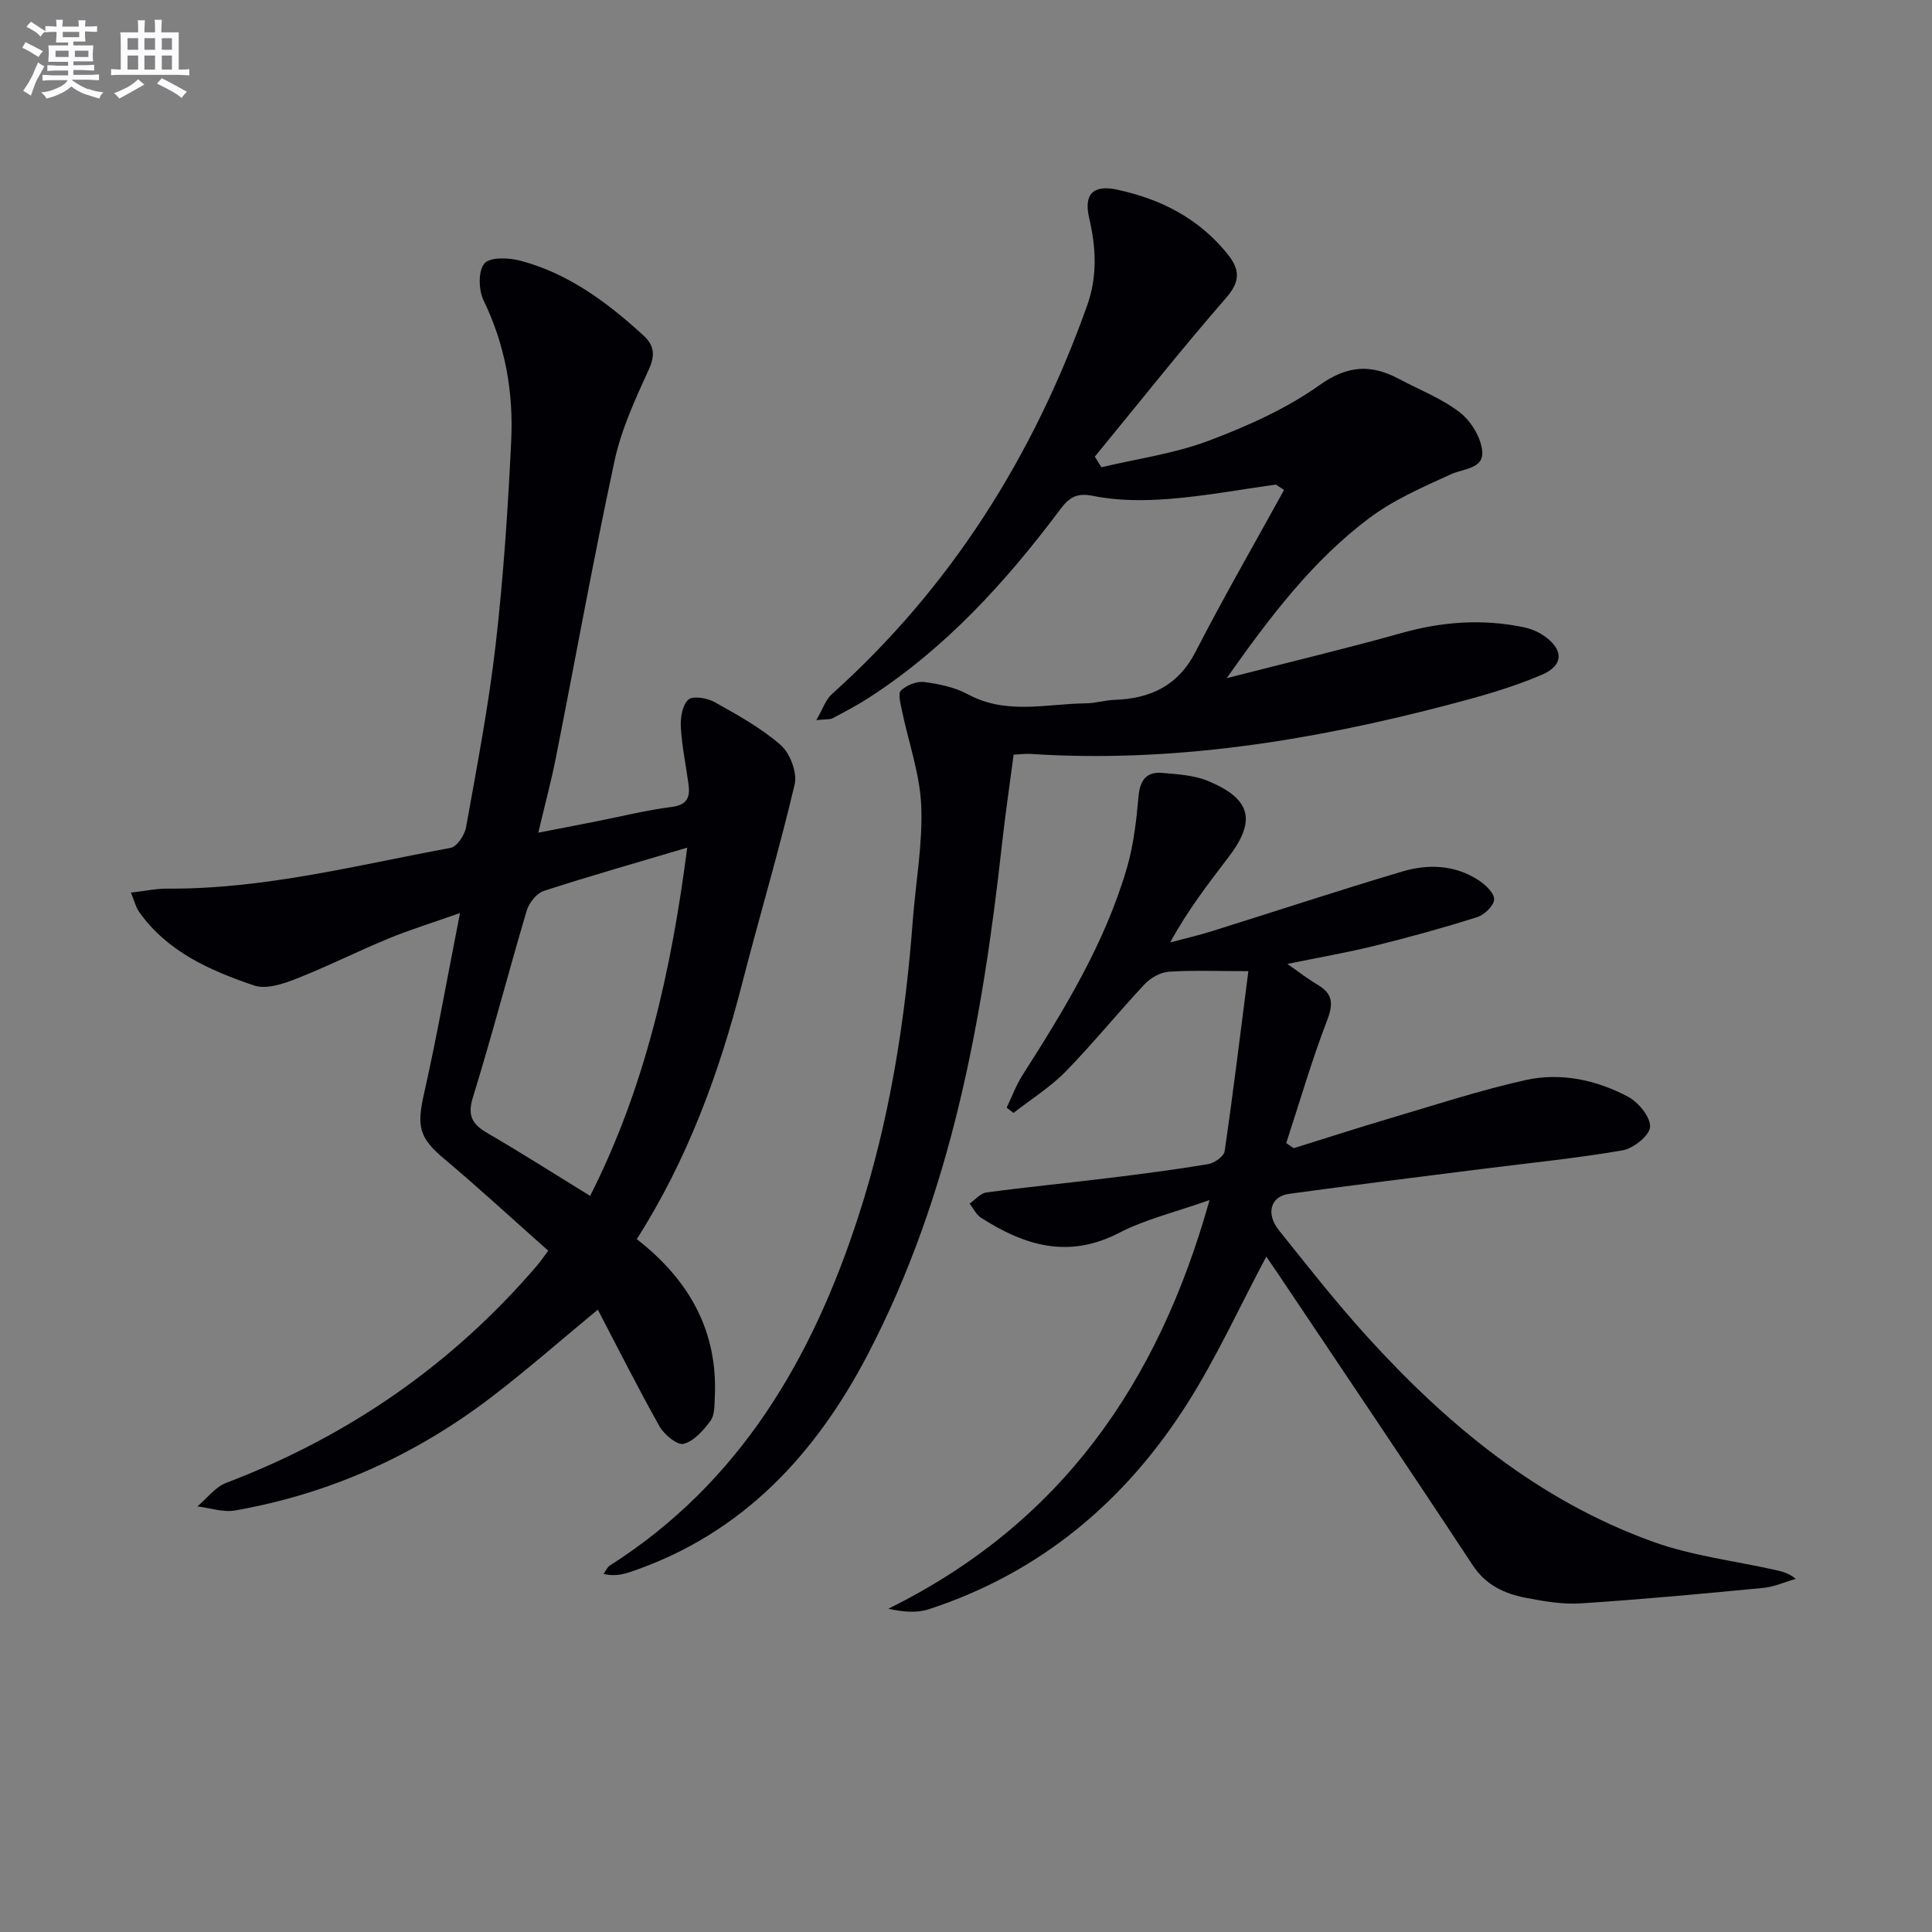
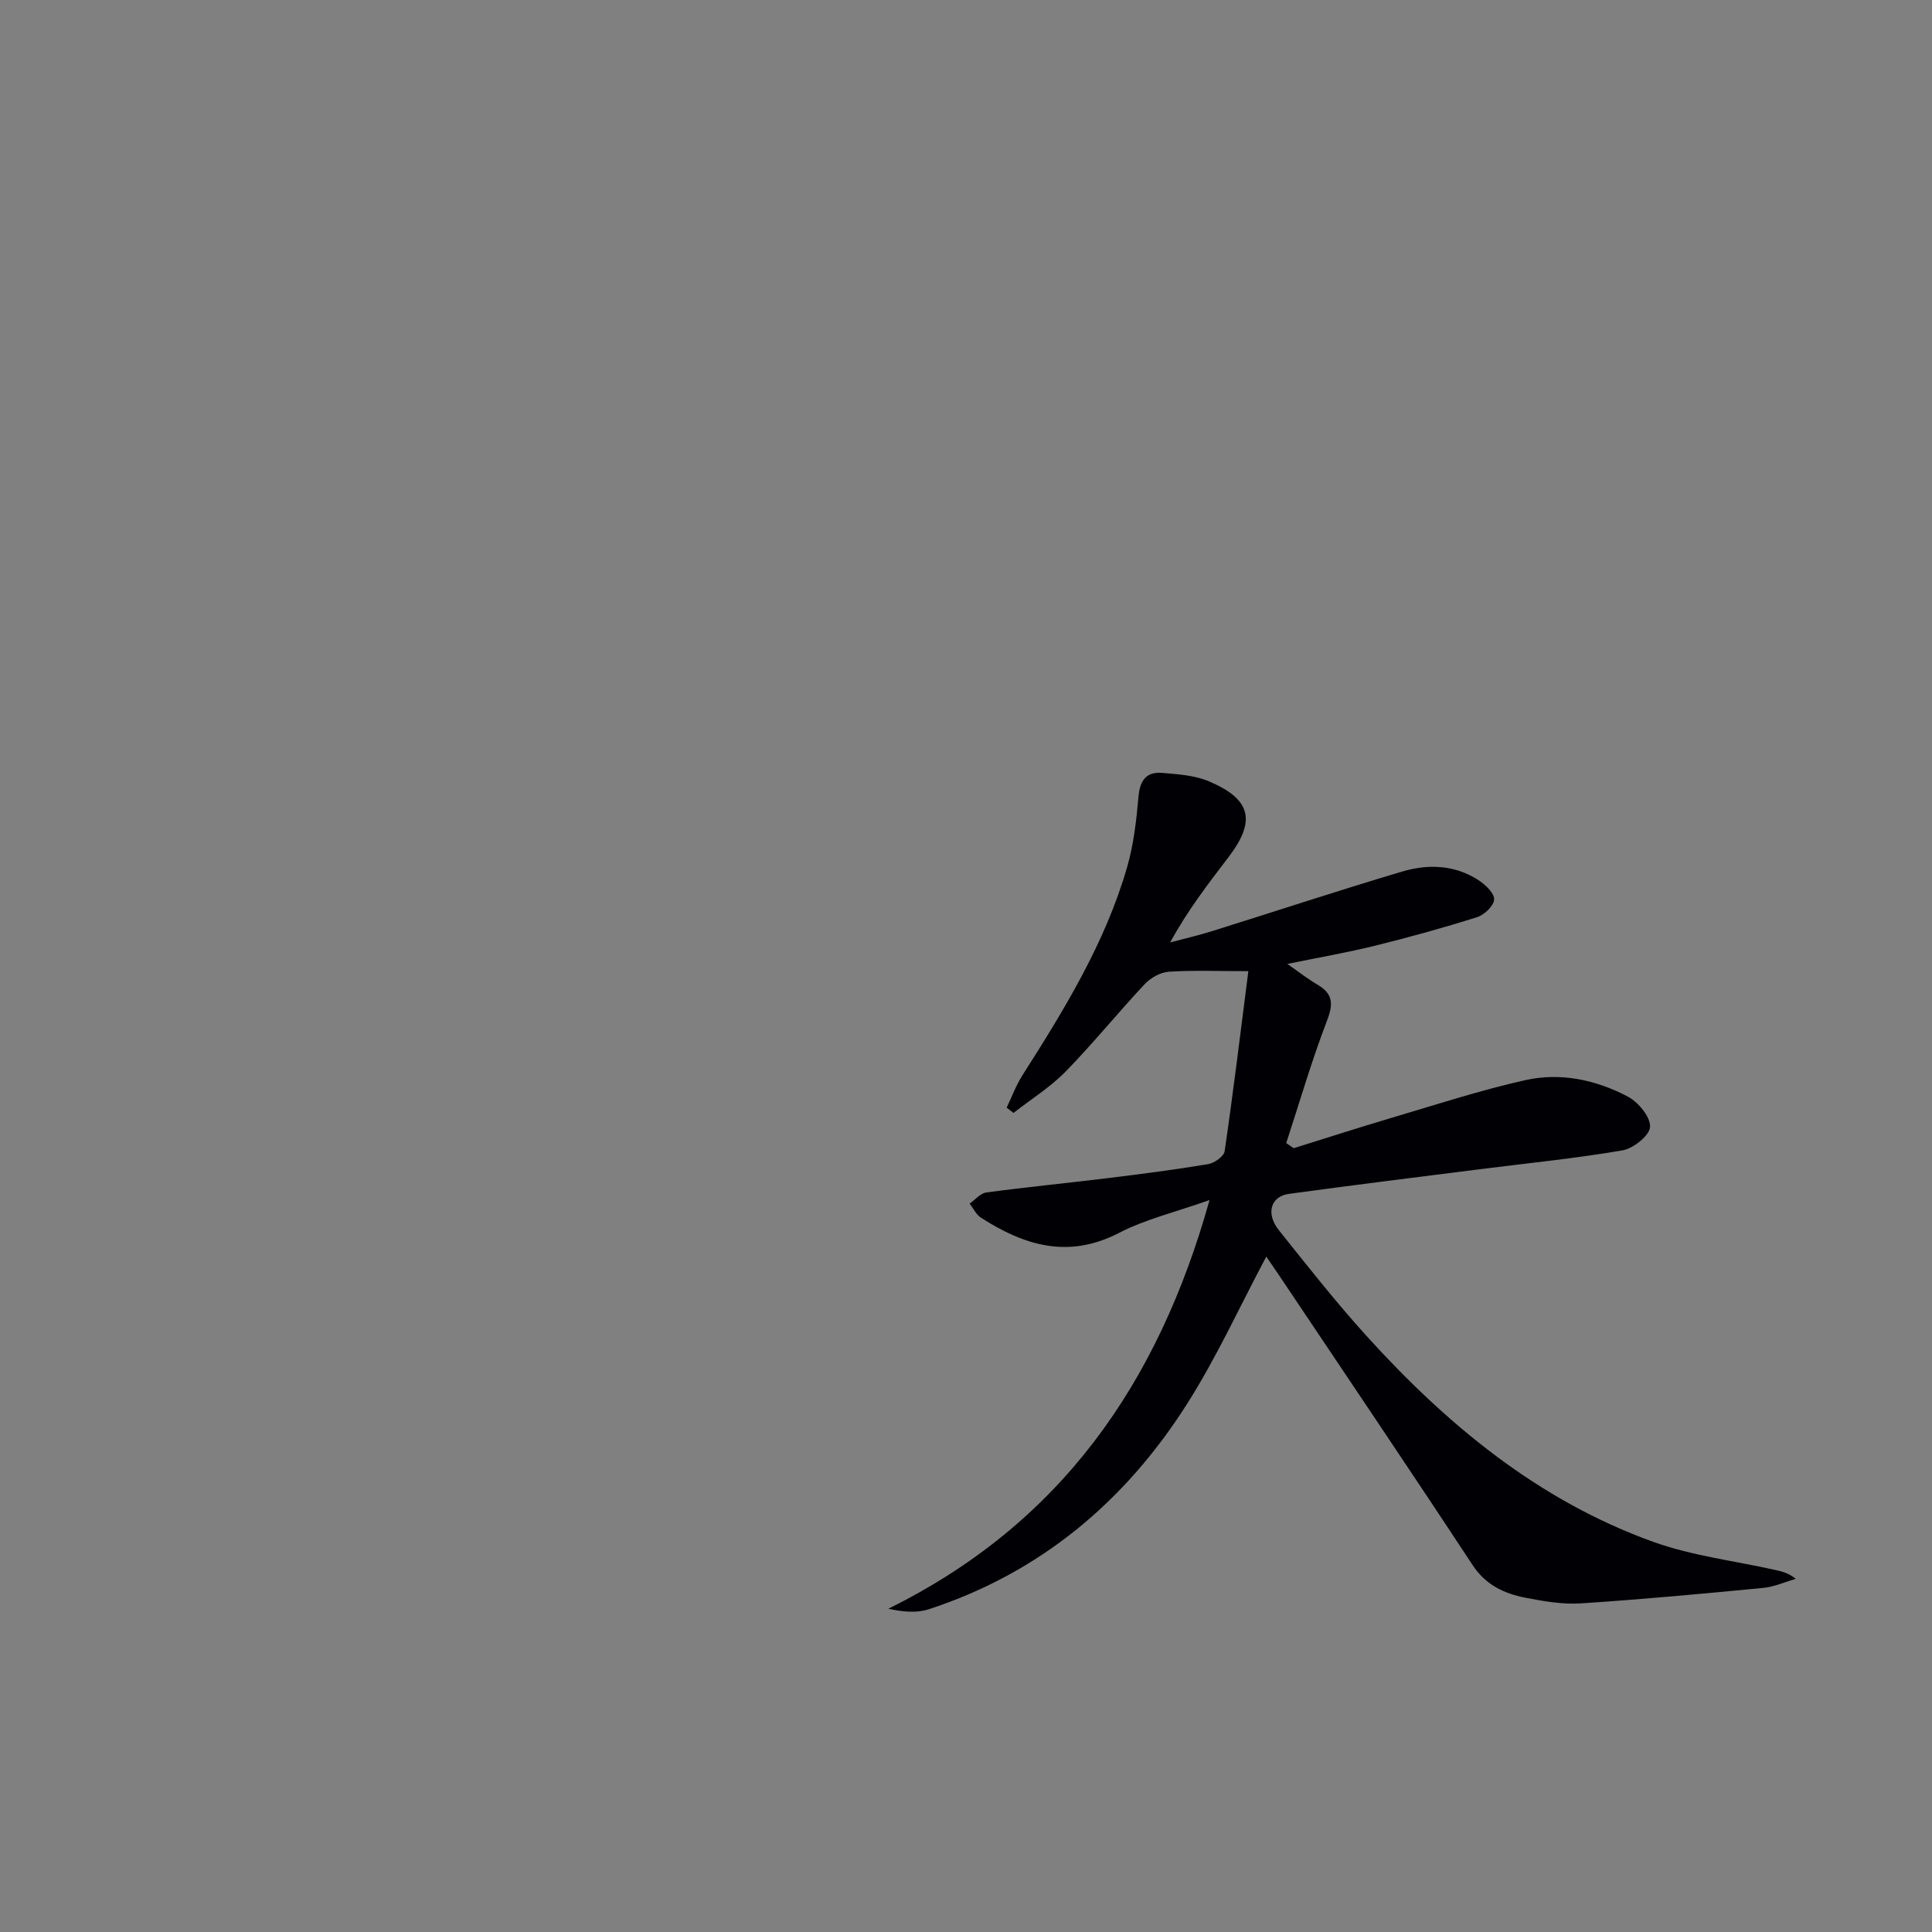
<svg xmlns="http://www.w3.org/2000/svg" enable-background="new 0 0 400 400" viewBox="0 0 400 400">
  <rect x="0" y="0" width="400" height="400" fill="#808080" stroke="none" />
  <g fill="#010105">
-     <path d="m113.51 258.95c-7.44-6.6-14.4-13.02-21.64-19.11-5.06-4.26-5.61-6.59-4.1-13.32 2.69-11.93 4.81-23.98 7.47-37.49-6.07 2.15-10.56 3.52-14.87 5.31-6.44 2.66-12.68 5.81-19.16 8.35-2.68 1.05-6.14 2.18-8.59 1.35-9.12-3.1-17.99-6.97-23.85-15.29-.64-.9-.89-2.07-1.66-3.95 2.86-.32 5.24-.84 7.6-.82 19.95.13 39.18-4.85 58.59-8.44 1.31-.24 2.9-2.64 3.19-4.25 2.25-12.57 4.67-25.14 6.13-37.82 1.61-14.02 2.55-28.13 3.22-42.23.48-10.04-1.23-19.81-5.73-29.06-1.04-2.15-1.13-6.14.2-7.65 1.21-1.37 5.12-1.18 7.53-.53 9.88 2.65 17.89 8.6 25.32 15.4 2.21 2.02 2.58 3.99 1.2 7.02-2.8 6.14-5.71 12.43-7.12 18.97-4.4 20.41-8.09 40.98-12.15 61.47-.96 4.87-2.26 9.67-3.64 15.54 4.36-.85 8.16-1.58 11.95-2.33 5.21-1.03 10.39-2.33 15.65-3 3.25-.41 3.86-2.03 3.5-4.69-.53-3.94-1.37-7.86-1.59-11.81-.11-1.94.29-4.55 1.54-5.7.91-.85 3.88-.38 5.39.46 4.77 2.67 9.67 5.36 13.74 8.92 1.94 1.7 3.47 5.72 2.9 8.14-3.26 13.85-7.35 27.49-10.89 41.28-4.77 18.59-11.32 36.42-21.8 52.88 10.85 8.45 16.83 19.04 16.15 32.79-.08 1.64-.01 3.63-.88 4.81-1.45 1.97-3.4 4.2-5.56 4.78-1.29.35-4.02-1.88-4.98-3.58-4.47-7.93-8.55-16.08-12.8-24.2-7.56 6.24-14.54 12.38-21.91 18.02-15.82 12.1-33.55 20.11-53.21 23.56-2.47.43-5.18-.53-7.78-.85 1.98-1.66 3.69-4.01 5.97-4.87 25.23-9.61 46.75-24.44 64.33-44.97.64-.74 1.19-1.56 2.34-3.09zm28.77-83.45c-10.35 3.08-20.07 5.83-29.67 8.95-1.49.49-3.07 2.45-3.55 4.05-3.82 12.88-7.19 25.89-11.16 38.72-1.23 3.97.04 5.65 3.17 7.47 7 4.07 13.83 8.43 21.11 12.91 11.49-22.67 16.86-46.95 20.1-72.1z" />
-     <path d="m264.15 100.32c-7.34 1.03-14.65 2.39-22.03 2.97-5.24.41-10.69.42-15.79-.62-3.61-.74-5.09.48-6.91 2.91-11.25 15-23.76 28.74-39.69 38.98-2.37 1.52-4.88 2.84-7.38 4.16-.52.27-1.24.16-3.34.37 1.38-2.37 1.94-4.23 3.17-5.33 24.72-22.18 41.78-49.34 52.89-80.47 2.17-6.07 1.86-12.04.43-18.15-1.16-4.97.85-6.94 5.82-5.87 9.04 1.95 16.87 5.95 22.79 13.28 2.55 3.16 2.8 5.6-.22 9.07-9.34 10.74-18.18 21.92-27.22 32.92.45.73.91 1.47 1.36 2.2 7.4-1.76 15.06-2.81 22.13-5.46 8.03-3.02 16.11-6.63 23.05-11.55 5.84-4.15 10.67-4.34 16.42-1.28 4.25 2.26 8.87 4.04 12.63 6.95 2.31 1.78 4.37 5.18 4.62 8.02.33 3.65-3.83 3.57-6.5 4.78-5.83 2.66-11.88 5.29-16.95 9.11-11.53 8.67-20.25 20.03-29.46 33.1 13.07-3.35 24.74-6.13 36.29-9.37 8.34-2.34 16.65-2.94 25.11-1.2 1.42.29 2.88.86 4.09 1.66 4.26 2.83 4.44 6.19-.22 8.2-6.35 2.72-13.11 4.59-19.82 6.34-28.27 7.37-56.89 11.98-86.26 10.04-.81-.05-1.63.08-3.3.17-.82 6.24-1.73 12.41-2.42 18.61-4.03 36.49-10.52 72.36-27.67 105.36-10.86 20.89-26.06 37.32-49.04 45.16-1.72.58-3.48 1.03-5.77.49.43-.59.73-1.38 1.31-1.75 26.98-17.17 41.95-42.94 51.5-72.44 6.42-19.82 9.64-40.3 11.21-61.05.6-7.95 2.08-15.91 1.75-23.81-.28-6.64-2.65-13.18-4.01-19.79-.28-1.37-.84-3.48-.18-4.08 1.18-1.09 3.25-1.95 4.81-1.74 3.09.4 6.35 1.08 9.05 2.54 7.94 4.3 16.23 1.96 24.4 1.87 1.98-.02 3.95-.65 5.93-.72 7.47-.26 13.19-2.91 16.83-10.01 5.81-11.3 12.17-22.32 18.29-33.45-.6-.39-1.15-.75-1.7-1.12z" />
    <path d="m267.85 237.72c6.74-2.1 13.45-4.27 20.21-6.27 9.23-2.73 18.41-5.74 27.79-7.83 7.28-1.62 14.63-.05 21.19 3.43 2.16 1.15 4.68 4.18 4.59 6.25-.08 1.77-3.46 4.49-5.71 4.87-9.79 1.68-19.7 2.66-29.57 3.91-13.17 1.67-26.35 3.3-39.5 5.1-3.78.52-4.82 4.08-2.08 7.51 5.92 7.41 11.79 14.88 18.15 21.9 16.72 18.44 35.64 34.11 59.39 42.64 8.02 2.88 16.71 3.91 25.09 5.78 1.43.32 2.86.62 4.4 1.88-2.25.64-4.46 1.65-6.75 1.87-12.56 1.21-25.13 2.38-37.72 3.2-3.76.25-7.64-.42-11.38-1.14-4.45-.86-8.31-2.6-11.08-6.81-13.25-20.14-26.75-40.1-40.16-60.13-.89-1.33-1.81-2.63-2.54-3.71-5.49 10.32-10.24 20.77-16.33 30.38-12.85 20.28-30.44 35.08-53.55 42.63-2.5.82-5.37.55-8.37-.11 35.48-17.52 55.79-46.32 66.5-84.61-7.09 2.51-13.28 3.97-18.76 6.81-10.46 5.41-19.59 2.61-28.56-3.16-1-.64-1.58-1.93-2.35-2.92 1.15-.79 2.22-2.13 3.45-2.3 8.39-1.13 16.82-1.95 25.22-2.98 6.92-.85 13.84-1.74 20.72-2.89 1.3-.22 3.26-1.61 3.41-2.68 1.77-12.11 3.24-24.26 4.91-37.27-6.35 0-11.45-.22-16.51.12-1.72.12-3.74 1.27-4.96 2.57-5.57 5.95-10.71 12.31-16.4 18.13-3.18 3.24-7.15 5.71-10.76 8.53-.47-.37-.94-.73-1.41-1.1 1.08-2.25 1.95-4.63 3.28-6.72 8.68-13.62 17.12-27.38 21.65-43.04 1.37-4.73 1.93-9.75 2.37-14.69.3-3.33 1.64-5.12 4.88-4.85 3.26.27 6.73.49 9.68 1.74 8.78 3.71 9.81 8.18 4.08 15.69-4.21 5.53-8.48 11.03-12.09 17.67 2.89-.77 5.8-1.44 8.65-2.33 13.14-4.11 26.21-8.43 39.4-12.35 5.38-1.6 10.95-1.4 15.86 1.84 1.4.92 3.23 2.67 3.16 3.95-.07 1.32-2.02 3.18-3.5 3.65-6.95 2.2-14 4.15-21.08 5.9-5.78 1.43-11.67 2.45-18.23 3.79 2.33 1.62 4.2 3.1 6.24 4.29 3.19 1.88 3.32 3.94 1.99 7.41-3.2 8.32-5.68 16.91-8.46 25.39.53.37 1.04.71 1.55 1.06z" />
  </g>
-   <path d="m6.8 9.5c.6.3 1.3.7 2.1 1.1-.4.4-.7.8-.9 1.2-.7-.4-1.3-.8-1.8-1.1s-1.1-.6-1.6-.8c.2-.4.5-.8.7-1.2.4.2.8.5 1.5.8zm.9 6.9c-.3.6-.5 1.1-.7 1.7s-.4 1.1-.6 1.7c-.6-.4-1.1-.7-1.6-1 .7-1 1.2-1.8 1.5-2.4.3-.5.6-1.1.8-1.7.3-.6.5-1.2.8-1.8.3.3.8.6 1.3.8-.7 1.3-1.2 2.2-1.5 2.7zm.1-11c.4.3 1 .7 1.7 1.1-.5.2-.8.6-1.1 1.1-.5-.6-1-1-1.4-1.2s-.9-.6-1.5-.8c.2-.4.5-.7.9-1.1.5.3.9.6 1.4.9zm10.5 13c1 .4 2 .6 3.1.7-.4.4-.7.8-.8 1.3-.9-.2-1.9-.6-3-.9-1-.4-2-.9-2.8-1.6-.5.4-1.1.9-1.9 1.3s-1.9.9-3.3 1.2c-.1-.3-.5-.8-1.1-1.3 1 0 2.1-.3 3.2-.8 1.2-.5 1.9-1 2.3-1.7h-3.2c-.4 0-1 0-2 .1v-1.2c1 0 1.7.1 2 .1h3.3v-1h-2.3c-.2 0-.9 0-2 .1v-1.2c1.2 0 1.9.1 2 .1h2.3v-.8h-4.1c0-.7.1-1.2.1-1.6 0-.5 0-1.1-.1-1.8h4.1v-.6h-2.5c0-.6.1-1.1.1-1.6v-.6h-.5c-.4 0-1 0-1.8.1v-1.3c1.2 0 1.9.1 2.1.1h.2c0-.3 0-.8-.1-1.4h1.4c0 .6-.1 1-.1 1.4h3.4c0-.4 0-.8-.1-1.3h1.5c0 .4-.1.9-.1 1.3.7 0 1.5 0 2.5-.1v1.2c-1 0-1.8-.1-2.5-.1v.6c0 .3 0 .8.1 1.5h-2.5v.8h4.1c0 .7-.1 1.3-.1 1.8s0 1 .1 1.5h-4.1v.8h1.4c.8 0 1.8 0 2.9-.1v1.2c-1 0-1.9-.1-2.8-.1h-1.5v1h3.2c.3 0 1 0 2.1-.1v1.2c-1.1 0-1.8-.1-2.1-.1h-3.4l-.1.1c1.4 1 2.4 1.5 3.4 1.9zm-4.1-6.6v-1.3h-2.7v1.3zm2.2-4.1v-1.1h-3.4v1.1zm1.9 4.1v-1.3h-2.8v1.3z" fill="#fbfafc" />
-   <path d="m37 6.7v2.3 5.4c1 0 1.8 0 2.2-.1v1.3c-.6 0-1.5-.1-2.5-.1h-11.9c-.7 0-1.3 0-1.8.1v-1.3c.5 0 1.1.1 2 .1v-5.2c0-1 0-1.8-.1-2.5h3.7c0-1.3 0-2.1-.1-2.5h1.5c0 .4-.1 1.3-.1 2.5h2.2c0-1.2 0-2.1-.1-2.6h1.5c0 .4-.1 1.3-.1 2.6zm-12.3 13.7c-.3-.4-.7-.8-1.1-1.1 1.1-.4 2.1-.9 2.9-1.3.8-.5 1.5-1 2.1-1.6.4.4.9.8 1.3 1.1-2.5 1.4-4.2 2.4-5.2 2.9zm3.9-10.1v-2.4h-2.2v2.4zm0 4.1v-2.9h-2.2v2.9zm3.5-4.1v-2.4h-2.2v2.4zm0 4.1v-2.9h-2.2v2.9zm.4 2.9 1-1.1c.6.3 1.4.7 2.5 1.3s2 1.1 2.7 1.5c-.4.4-.8.8-1.1 1.3-.8-.8-2.5-1.7-5.1-3zm3.1-7v-2.4h-2.1v2.4zm0 4.1v-2.9h-2.1v2.9z" fill="#fbfafc" />
</svg>